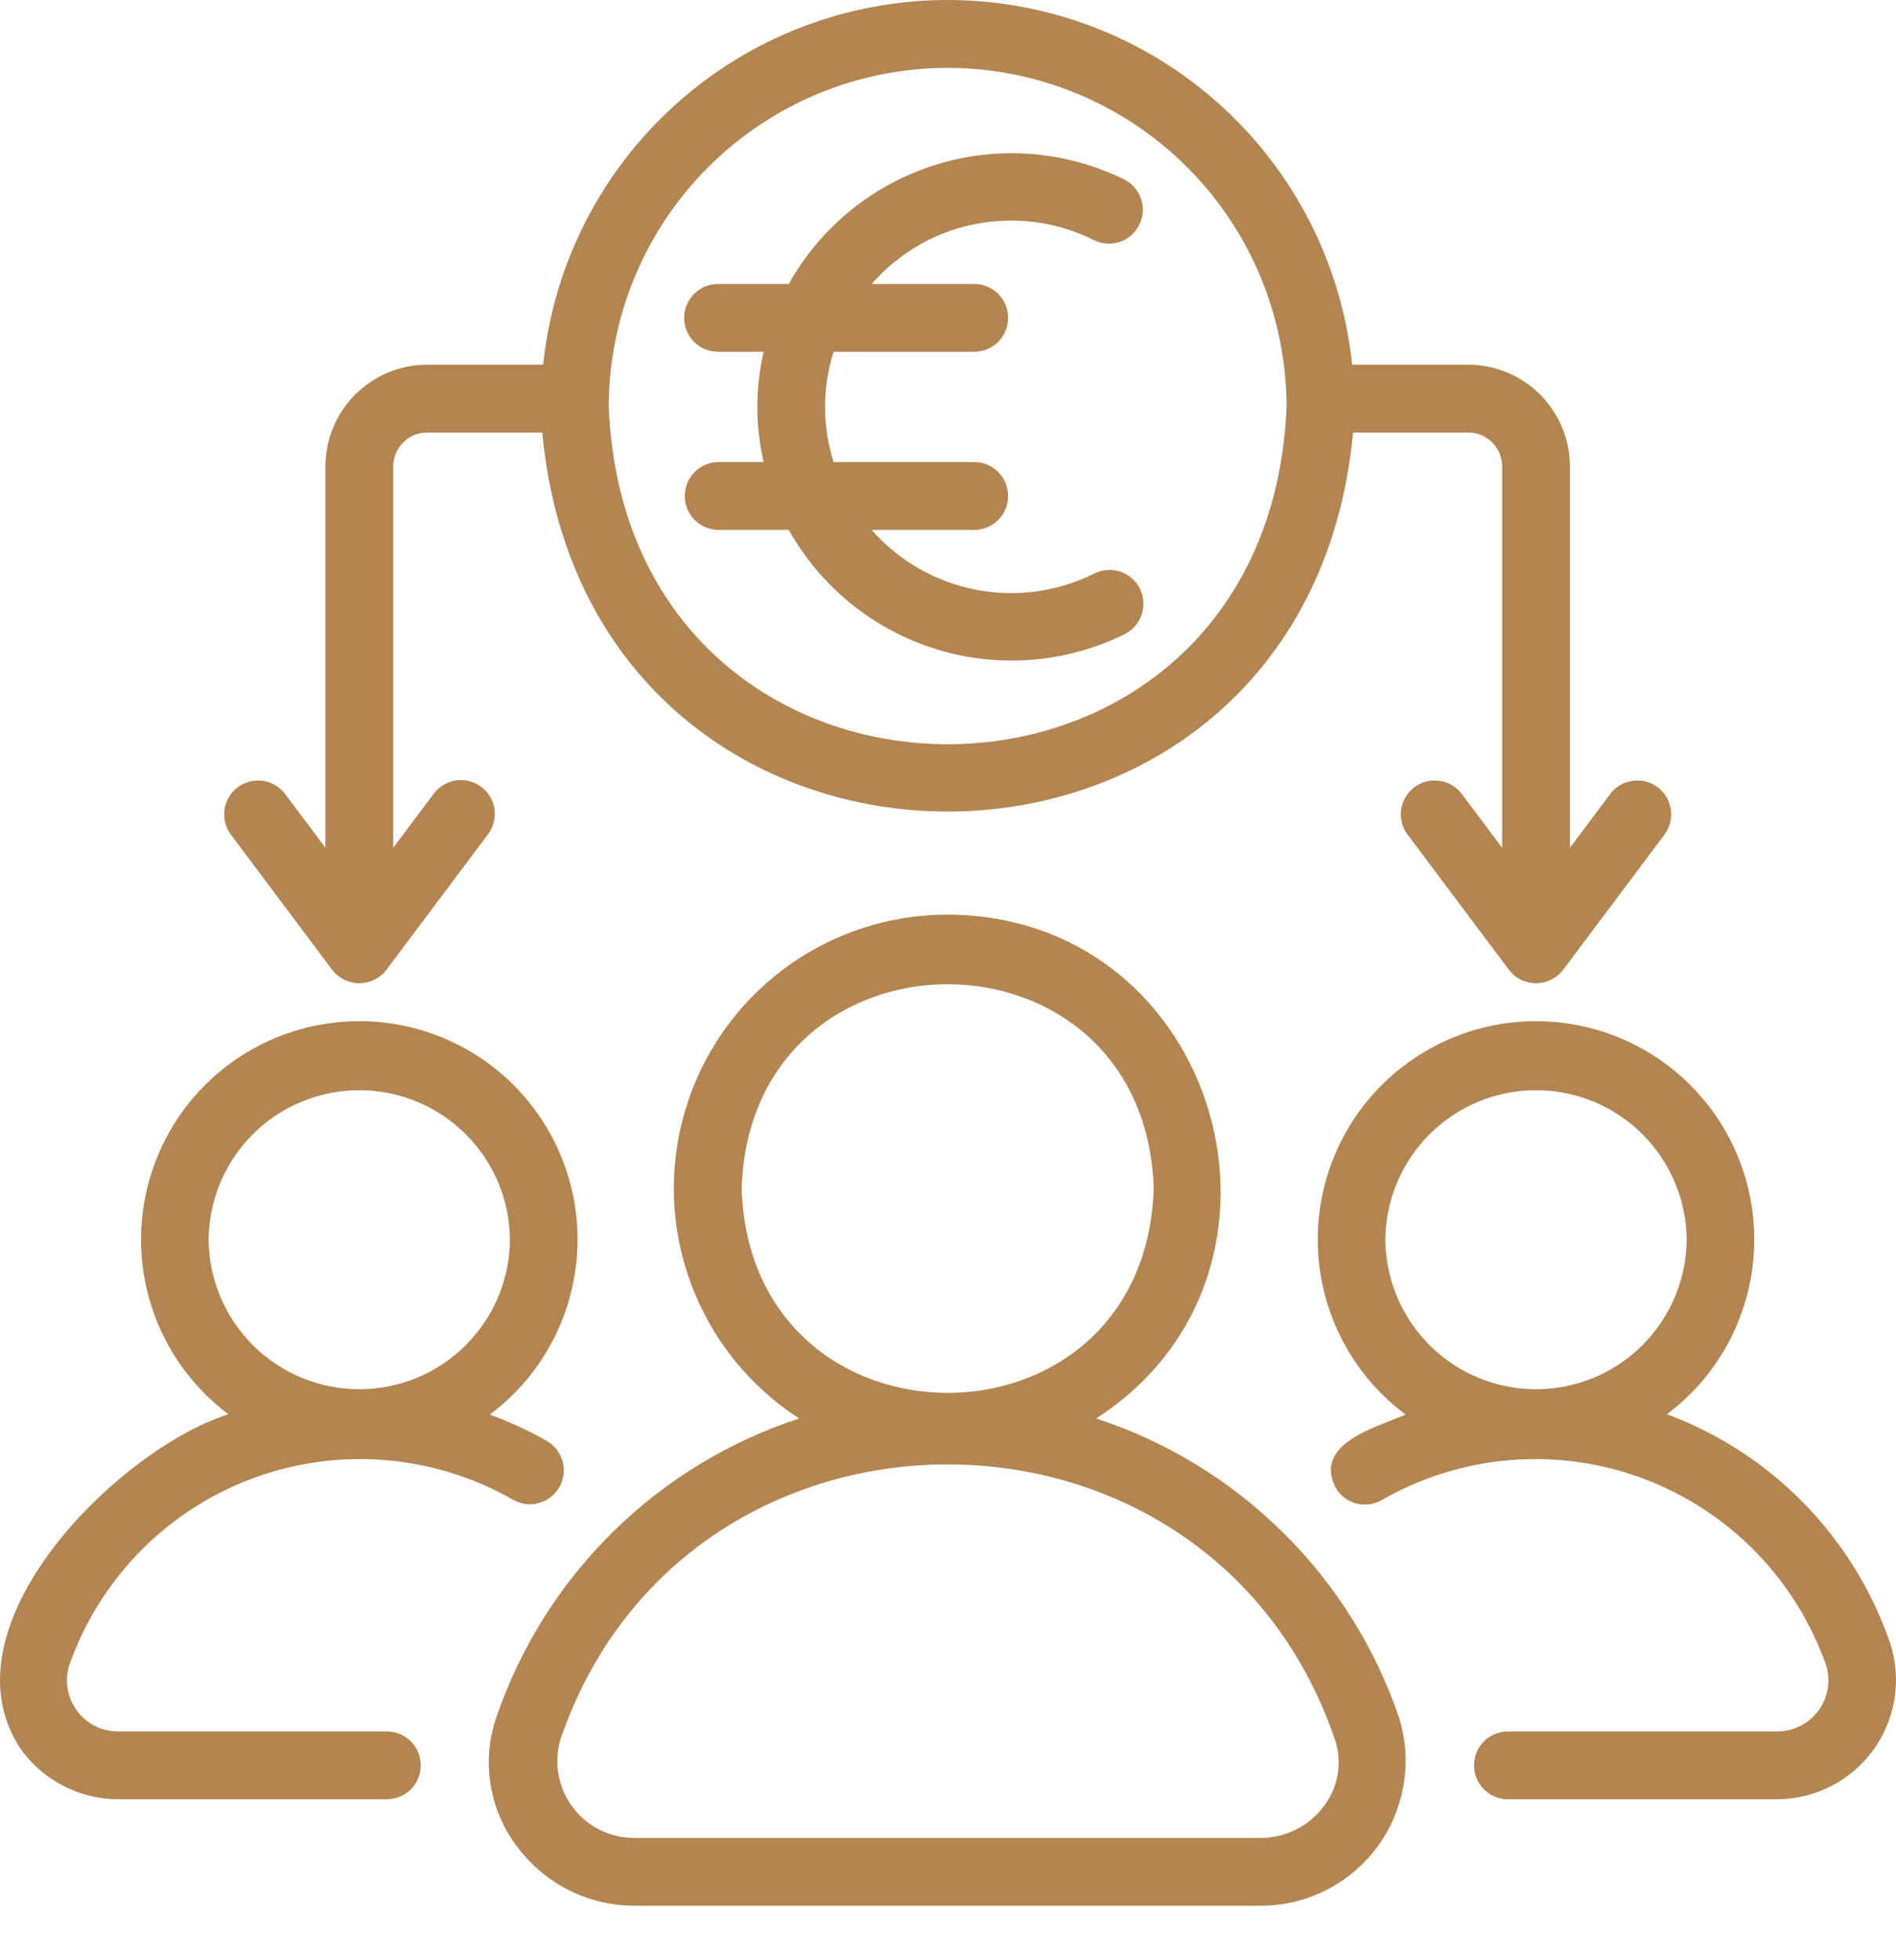
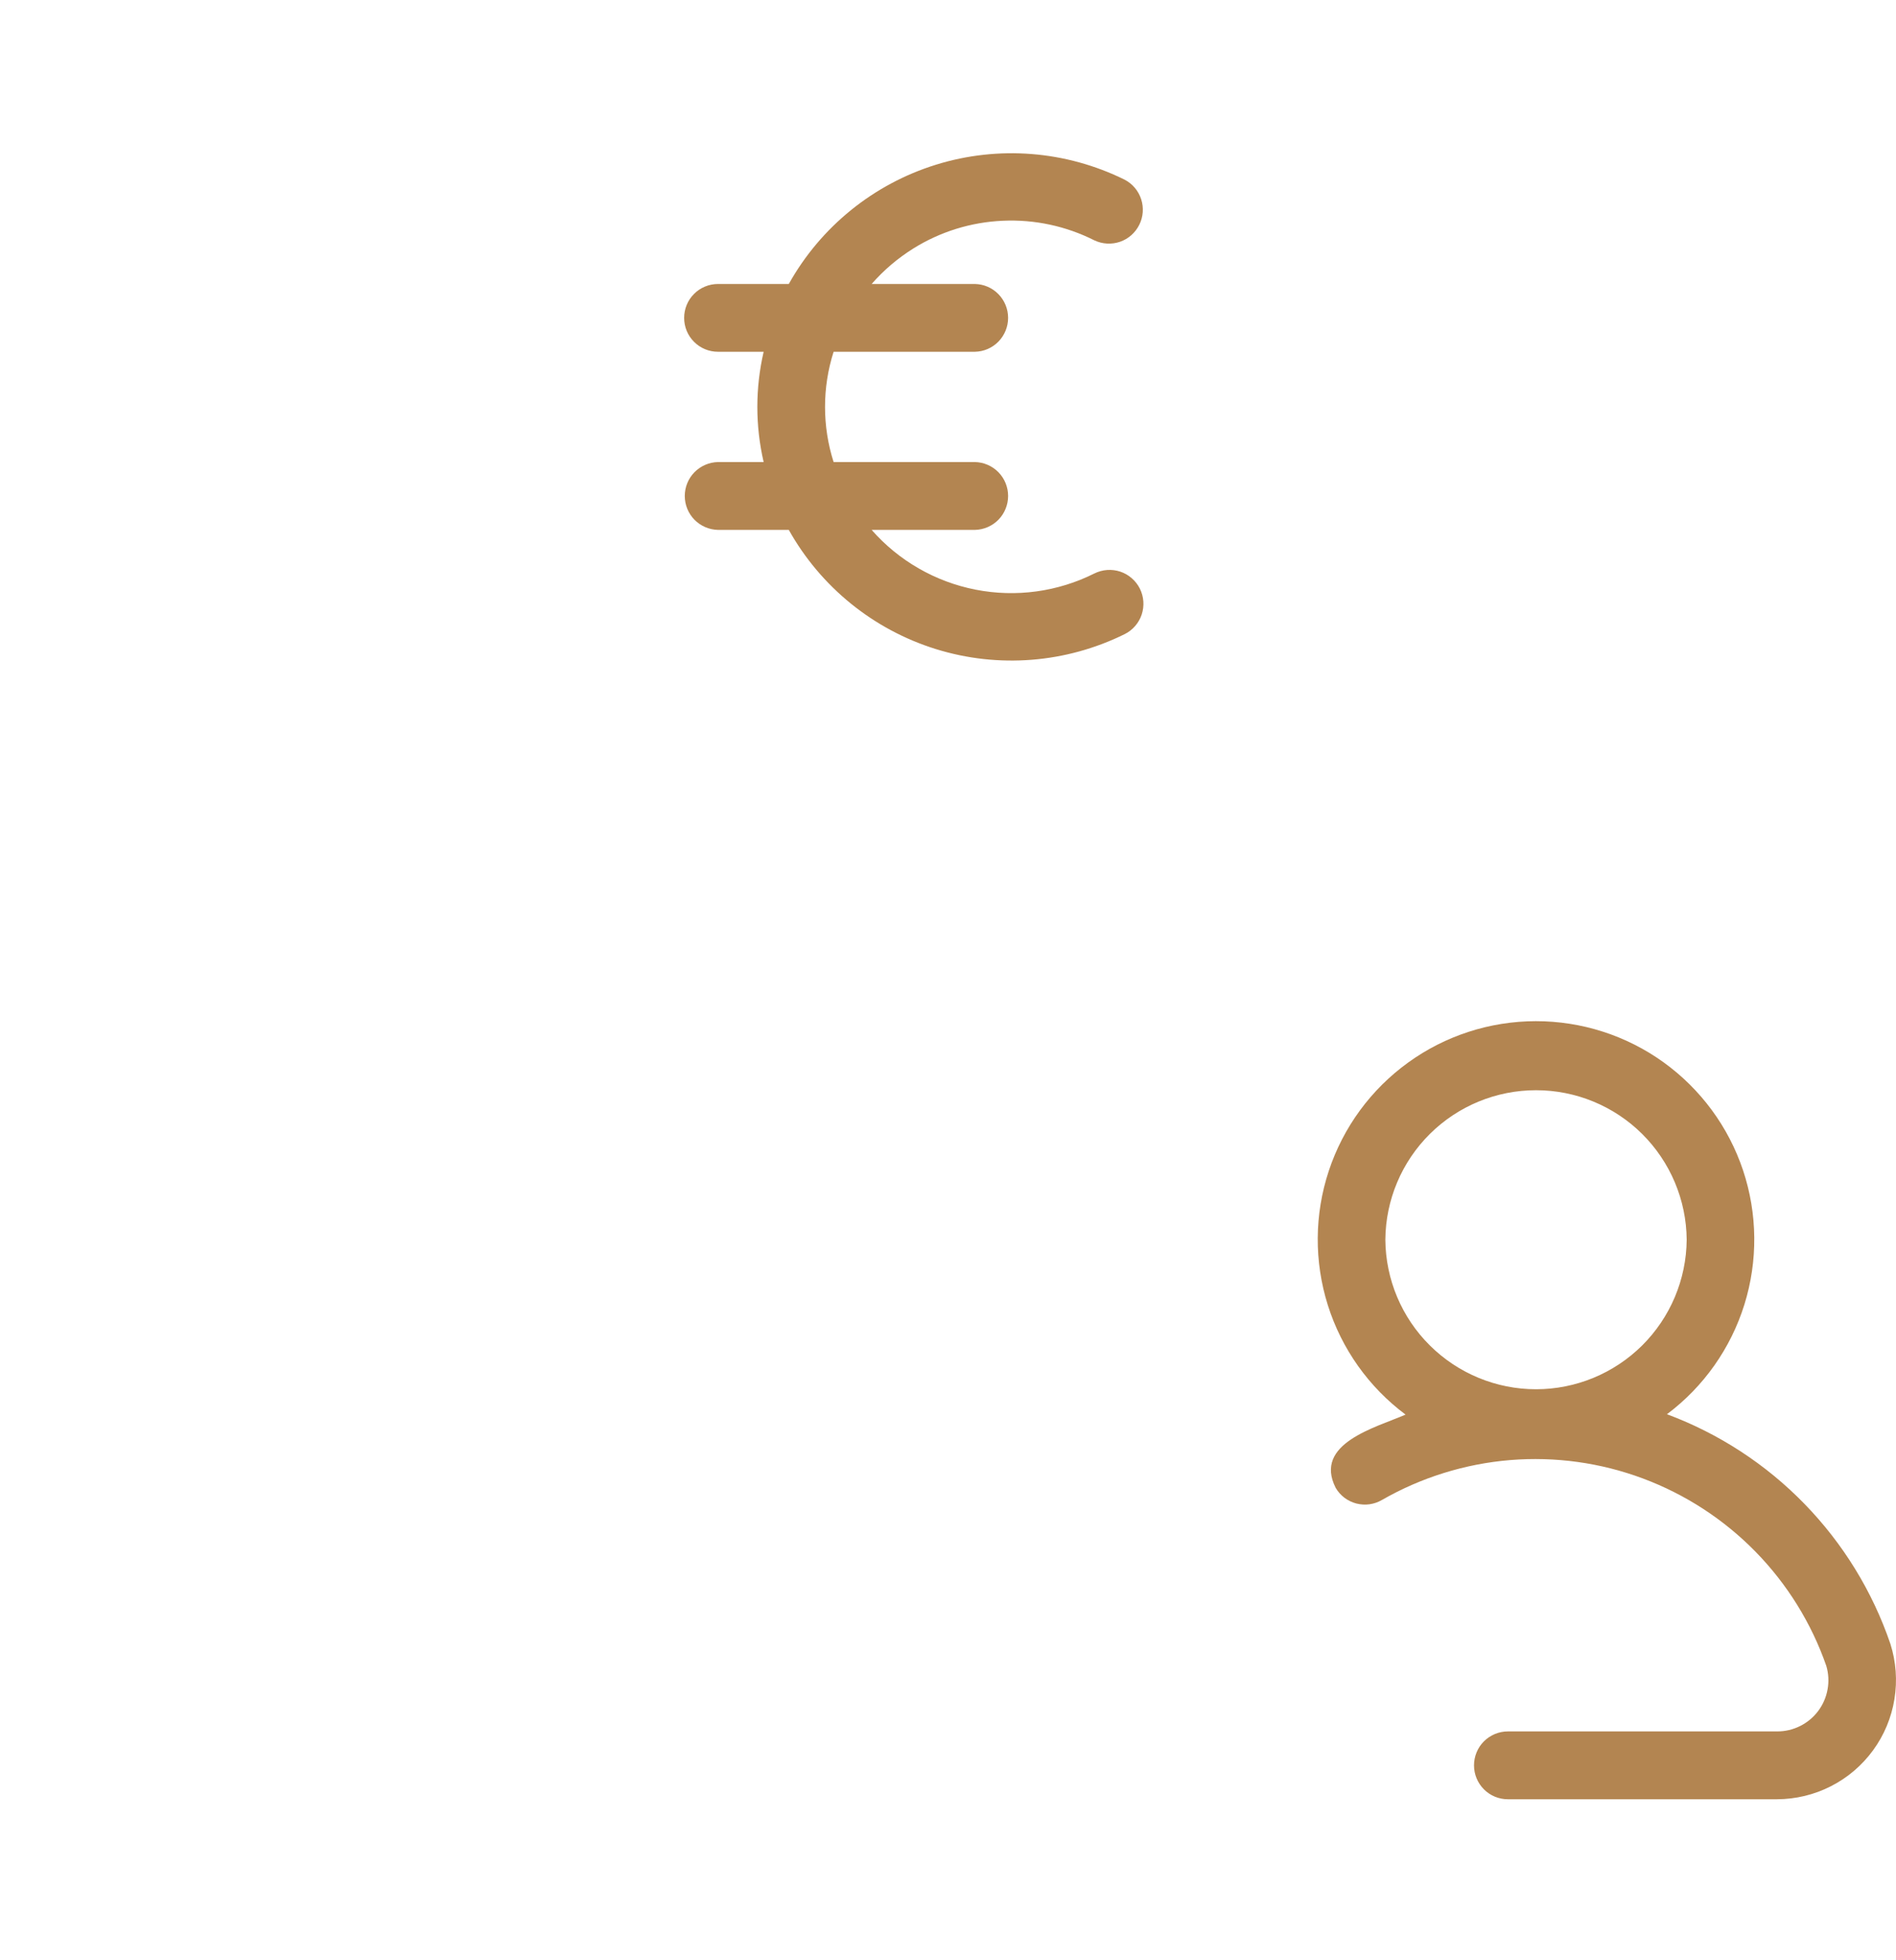
<svg xmlns="http://www.w3.org/2000/svg" width="30" height="31" viewBox="0 0 30 31" fill="none">
-   <path d="M17.344 22.432C20.925 20.123 19.314 14.483 14.994 14.464C14.059 14.463 13.149 14.765 12.4 15.325C11.651 15.884 11.103 16.672 10.839 17.569C10.574 18.466 10.607 19.424 10.933 20.301C11.259 21.177 11.859 21.925 12.645 22.432C11.536 22.794 10.525 23.41 9.694 24.23C8.863 25.049 8.233 26.051 7.854 27.156C7.739 27.491 7.706 27.849 7.759 28.199C7.811 28.55 7.948 28.883 8.157 29.169C8.371 29.468 8.653 29.712 8.979 29.881C9.306 30.049 9.668 30.137 10.036 30.138H19.953C20.313 30.137 20.667 30.052 20.988 29.889C21.308 29.726 21.586 29.489 21.799 29.199C22.011 28.909 22.152 28.572 22.21 28.217C22.269 27.862 22.243 27.499 22.134 27.155C21.756 26.051 21.127 25.049 20.295 24.23C19.464 23.41 18.454 22.794 17.344 22.432ZM11.735 18.796C11.872 14.488 18.119 14.489 18.255 18.796C18.118 23.105 11.871 23.104 11.735 18.796ZM20.96 28.545C20.846 28.705 20.695 28.836 20.52 28.927C20.344 29.017 20.15 29.065 19.953 29.066H10.036C9.847 29.066 9.66 29.022 9.49 28.938C9.32 28.853 9.173 28.73 9.06 28.578C8.946 28.426 8.87 28.249 8.837 28.063C8.804 27.876 8.815 27.684 8.869 27.503C10.853 21.71 19.138 21.711 21.12 27.503C21.179 27.677 21.195 27.862 21.168 28.044C21.14 28.225 21.069 28.397 20.96 28.545Z" fill="#B38551" />
  <path d="M29.911 25.996C29.628 25.167 29.163 24.411 28.552 23.783C27.941 23.155 27.198 22.671 26.376 22.365C26.957 21.93 27.385 21.323 27.601 20.631C27.817 19.938 27.809 19.195 27.58 18.508C27.35 17.82 26.909 17.222 26.32 16.798C25.732 16.375 25.024 16.148 24.299 16.149C23.574 16.15 22.867 16.379 22.28 16.804C21.692 17.229 21.253 17.828 21.025 18.517C20.797 19.206 20.792 19.948 21.01 20.64C21.228 21.332 21.658 21.937 22.24 22.371C21.761 22.578 20.78 22.828 21.134 23.529C21.169 23.59 21.217 23.643 21.273 23.686C21.329 23.728 21.393 23.759 21.461 23.777C21.53 23.794 21.601 23.799 21.67 23.789C21.74 23.779 21.807 23.756 21.868 23.72C22.489 23.364 23.182 23.149 23.895 23.09C24.609 23.032 25.327 23.131 25.998 23.382C26.669 23.633 27.277 24.028 27.778 24.54C28.279 25.052 28.661 25.668 28.897 26.344C28.933 26.465 28.94 26.593 28.917 26.717C28.895 26.841 28.844 26.958 28.768 27.059C28.692 27.16 28.594 27.241 28.481 27.297C28.368 27.353 28.243 27.382 28.117 27.381L23.859 27.381C23.717 27.381 23.58 27.438 23.48 27.538C23.379 27.639 23.323 27.776 23.323 27.918C23.323 28.06 23.379 28.196 23.48 28.297C23.58 28.398 23.717 28.454 23.859 28.454H28.117C28.413 28.453 28.706 28.383 28.97 28.248C29.234 28.114 29.462 27.919 29.637 27.68C29.812 27.441 29.928 27.163 29.975 26.871C30.023 26.578 30.001 26.279 29.911 25.996ZM21.92 19.605C21.925 18.976 22.178 18.375 22.625 17.932C23.072 17.489 23.675 17.241 24.304 17.241C24.933 17.241 25.536 17.489 25.983 17.932C26.429 18.375 26.683 18.976 26.688 19.605C26.683 20.234 26.429 20.835 25.983 21.278C25.536 21.721 24.933 21.97 24.304 21.97C23.675 21.97 23.072 21.721 22.625 21.278C22.178 20.835 21.925 20.234 21.92 19.605Z" fill="#B38551" />
-   <path d="M6.131 27.381H1.872C1.746 27.382 1.621 27.354 1.508 27.298C1.395 27.241 1.297 27.16 1.221 27.059C1.145 26.958 1.094 26.84 1.072 26.716C1.049 26.592 1.057 26.464 1.093 26.343C1.329 25.667 1.711 25.051 2.212 24.539C2.713 24.027 3.32 23.632 3.991 23.382C4.663 23.131 5.38 23.032 6.094 23.09C6.808 23.149 7.5 23.364 8.122 23.72C8.244 23.789 8.389 23.807 8.524 23.77C8.66 23.733 8.775 23.645 8.847 23.524C8.918 23.403 8.939 23.259 8.905 23.123C8.871 22.986 8.785 22.869 8.665 22.795C8.373 22.628 8.067 22.486 7.75 22.371C8.331 21.937 8.761 21.332 8.979 20.64C9.197 19.948 9.192 19.206 8.964 18.517C8.736 17.828 8.297 17.229 7.71 16.804C7.122 16.379 6.415 16.15 5.69 16.149C4.965 16.148 4.258 16.375 3.669 16.798C3.08 17.222 2.639 17.82 2.41 18.508C2.18 19.196 2.172 19.939 2.388 20.631C2.604 21.323 3.033 21.93 3.613 22.365C1.879 22.916 -0.963 25.713 0.325 27.656C0.501 27.903 0.733 28.104 1.002 28.242C1.271 28.381 1.57 28.454 1.872 28.454H6.131C6.271 28.451 6.405 28.394 6.504 28.294C6.602 28.193 6.657 28.058 6.657 27.918C6.657 27.777 6.602 27.642 6.504 27.542C6.405 27.442 6.271 27.384 6.131 27.381ZM3.301 19.605C3.306 18.976 3.56 18.375 4.006 17.932C4.453 17.489 5.056 17.241 5.685 17.241C6.314 17.241 6.918 17.489 7.364 17.932C7.811 18.375 8.064 18.976 8.069 19.605C8.064 20.234 7.811 20.835 7.364 21.278C6.918 21.721 6.314 21.97 5.685 21.97C5.056 21.97 4.453 21.721 4.006 21.278C3.56 20.835 3.306 20.234 3.301 19.605Z" fill="#B38551" />
-   <path d="M5.256 15.337C5.307 15.403 5.372 15.457 5.446 15.493C5.52 15.53 5.602 15.549 5.685 15.549C5.768 15.549 5.85 15.53 5.925 15.493C5.999 15.457 6.064 15.403 6.114 15.337L7.723 13.192C7.808 13.078 7.844 12.935 7.824 12.795C7.804 12.655 7.728 12.528 7.615 12.443C7.501 12.358 7.359 12.321 7.218 12.341C7.078 12.361 6.951 12.435 6.865 12.549L6.222 13.407V7.376C6.222 7.234 6.278 7.098 6.379 6.997C6.479 6.897 6.616 6.84 6.758 6.84H8.58C9.329 14.835 20.663 14.829 21.409 6.84L23.232 6.84C23.374 6.84 23.51 6.897 23.611 6.997C23.711 7.098 23.768 7.234 23.768 7.376V13.407L23.124 12.549C23.038 12.438 22.911 12.365 22.772 12.347C22.633 12.328 22.492 12.365 22.379 12.449C22.267 12.534 22.192 12.659 22.171 12.798C22.15 12.937 22.184 13.078 22.267 13.192L23.875 15.337C23.926 15.403 23.991 15.457 24.065 15.493C24.139 15.53 24.221 15.549 24.304 15.549C24.387 15.549 24.469 15.53 24.543 15.493C24.618 15.457 24.683 15.403 24.733 15.337L26.342 13.192C26.424 13.078 26.458 12.937 26.437 12.798C26.416 12.659 26.341 12.534 26.229 12.449C26.116 12.365 25.975 12.328 25.836 12.347C25.697 12.365 25.57 12.438 25.484 12.549L24.84 13.407V7.376C24.84 6.95 24.67 6.541 24.369 6.239C24.067 5.938 23.658 5.768 23.232 5.767H21.395C21.23 4.185 20.484 2.72 19.302 1.655C18.12 0.589 16.585 0 14.995 0C13.403 0 11.869 0.589 10.687 1.655C9.505 2.72 8.759 4.185 8.594 5.767H6.758C6.331 5.768 5.922 5.938 5.621 6.239C5.319 6.541 5.15 6.95 5.149 7.376V13.407L4.505 12.549C4.419 12.438 4.293 12.366 4.153 12.347C4.014 12.329 3.873 12.366 3.761 12.45C3.649 12.534 3.574 12.659 3.553 12.798C3.532 12.937 3.566 13.078 3.648 13.192L5.256 15.337ZM14.994 1.073C16.416 1.074 17.779 1.64 18.785 2.645C19.79 3.65 20.355 5.013 20.357 6.435C20.062 13.549 9.925 13.547 9.632 6.435C9.633 5.013 10.199 3.65 11.204 2.645C12.21 1.64 13.573 1.074 14.994 1.073Z" fill="#B38551" />
  <path d="M12.481 8.38C12.987 9.283 13.82 9.958 14.809 10.265C15.798 10.572 16.867 10.487 17.796 10.028C17.859 9.997 17.915 9.953 17.961 9.9C18.007 9.847 18.043 9.785 18.065 9.718C18.087 9.651 18.096 9.581 18.091 9.511C18.086 9.44 18.067 9.372 18.036 9.309C18.004 9.246 17.961 9.19 17.907 9.144C17.854 9.097 17.792 9.062 17.726 9.04C17.659 9.018 17.588 9.009 17.518 9.014C17.448 9.019 17.379 9.038 17.316 9.069C16.735 9.36 16.074 9.45 15.436 9.325C14.799 9.2 14.22 8.868 13.792 8.38L15.426 8.38C15.566 8.377 15.7 8.319 15.798 8.219C15.896 8.119 15.951 7.984 15.951 7.843C15.951 7.703 15.896 7.568 15.798 7.468C15.7 7.368 15.566 7.31 15.426 7.307H13.19C13.009 6.74 13.009 6.13 13.19 5.563H15.426C15.566 5.56 15.7 5.503 15.798 5.402C15.896 5.302 15.951 5.167 15.951 5.027C15.951 4.887 15.896 4.752 15.798 4.652C15.7 4.551 15.566 4.494 15.426 4.491H13.792C13.983 4.272 14.205 4.084 14.451 3.93C14.877 3.664 15.365 3.513 15.867 3.491C16.369 3.468 16.868 3.575 17.316 3.801C17.443 3.861 17.588 3.869 17.721 3.824C17.854 3.778 17.963 3.682 18.026 3.556C18.089 3.431 18.1 3.286 18.057 3.152C18.014 3.018 17.92 2.907 17.796 2.842C16.867 2.383 15.798 2.298 14.809 2.605C13.82 2.912 12.986 3.587 12.481 4.491H11.361C11.219 4.491 11.082 4.547 10.982 4.648C10.881 4.748 10.825 4.885 10.825 5.027C10.825 5.169 10.881 5.306 10.982 5.406C11.082 5.507 11.219 5.563 11.361 5.563H12.083C11.95 6.137 11.95 6.733 12.083 7.307H11.361C11.22 7.31 11.087 7.368 10.988 7.468C10.89 7.568 10.835 7.703 10.835 7.843C10.835 7.984 10.89 8.119 10.988 8.219C11.087 8.319 11.22 8.377 11.361 8.38L12.481 8.38Z" fill="#B38551" />
</svg>